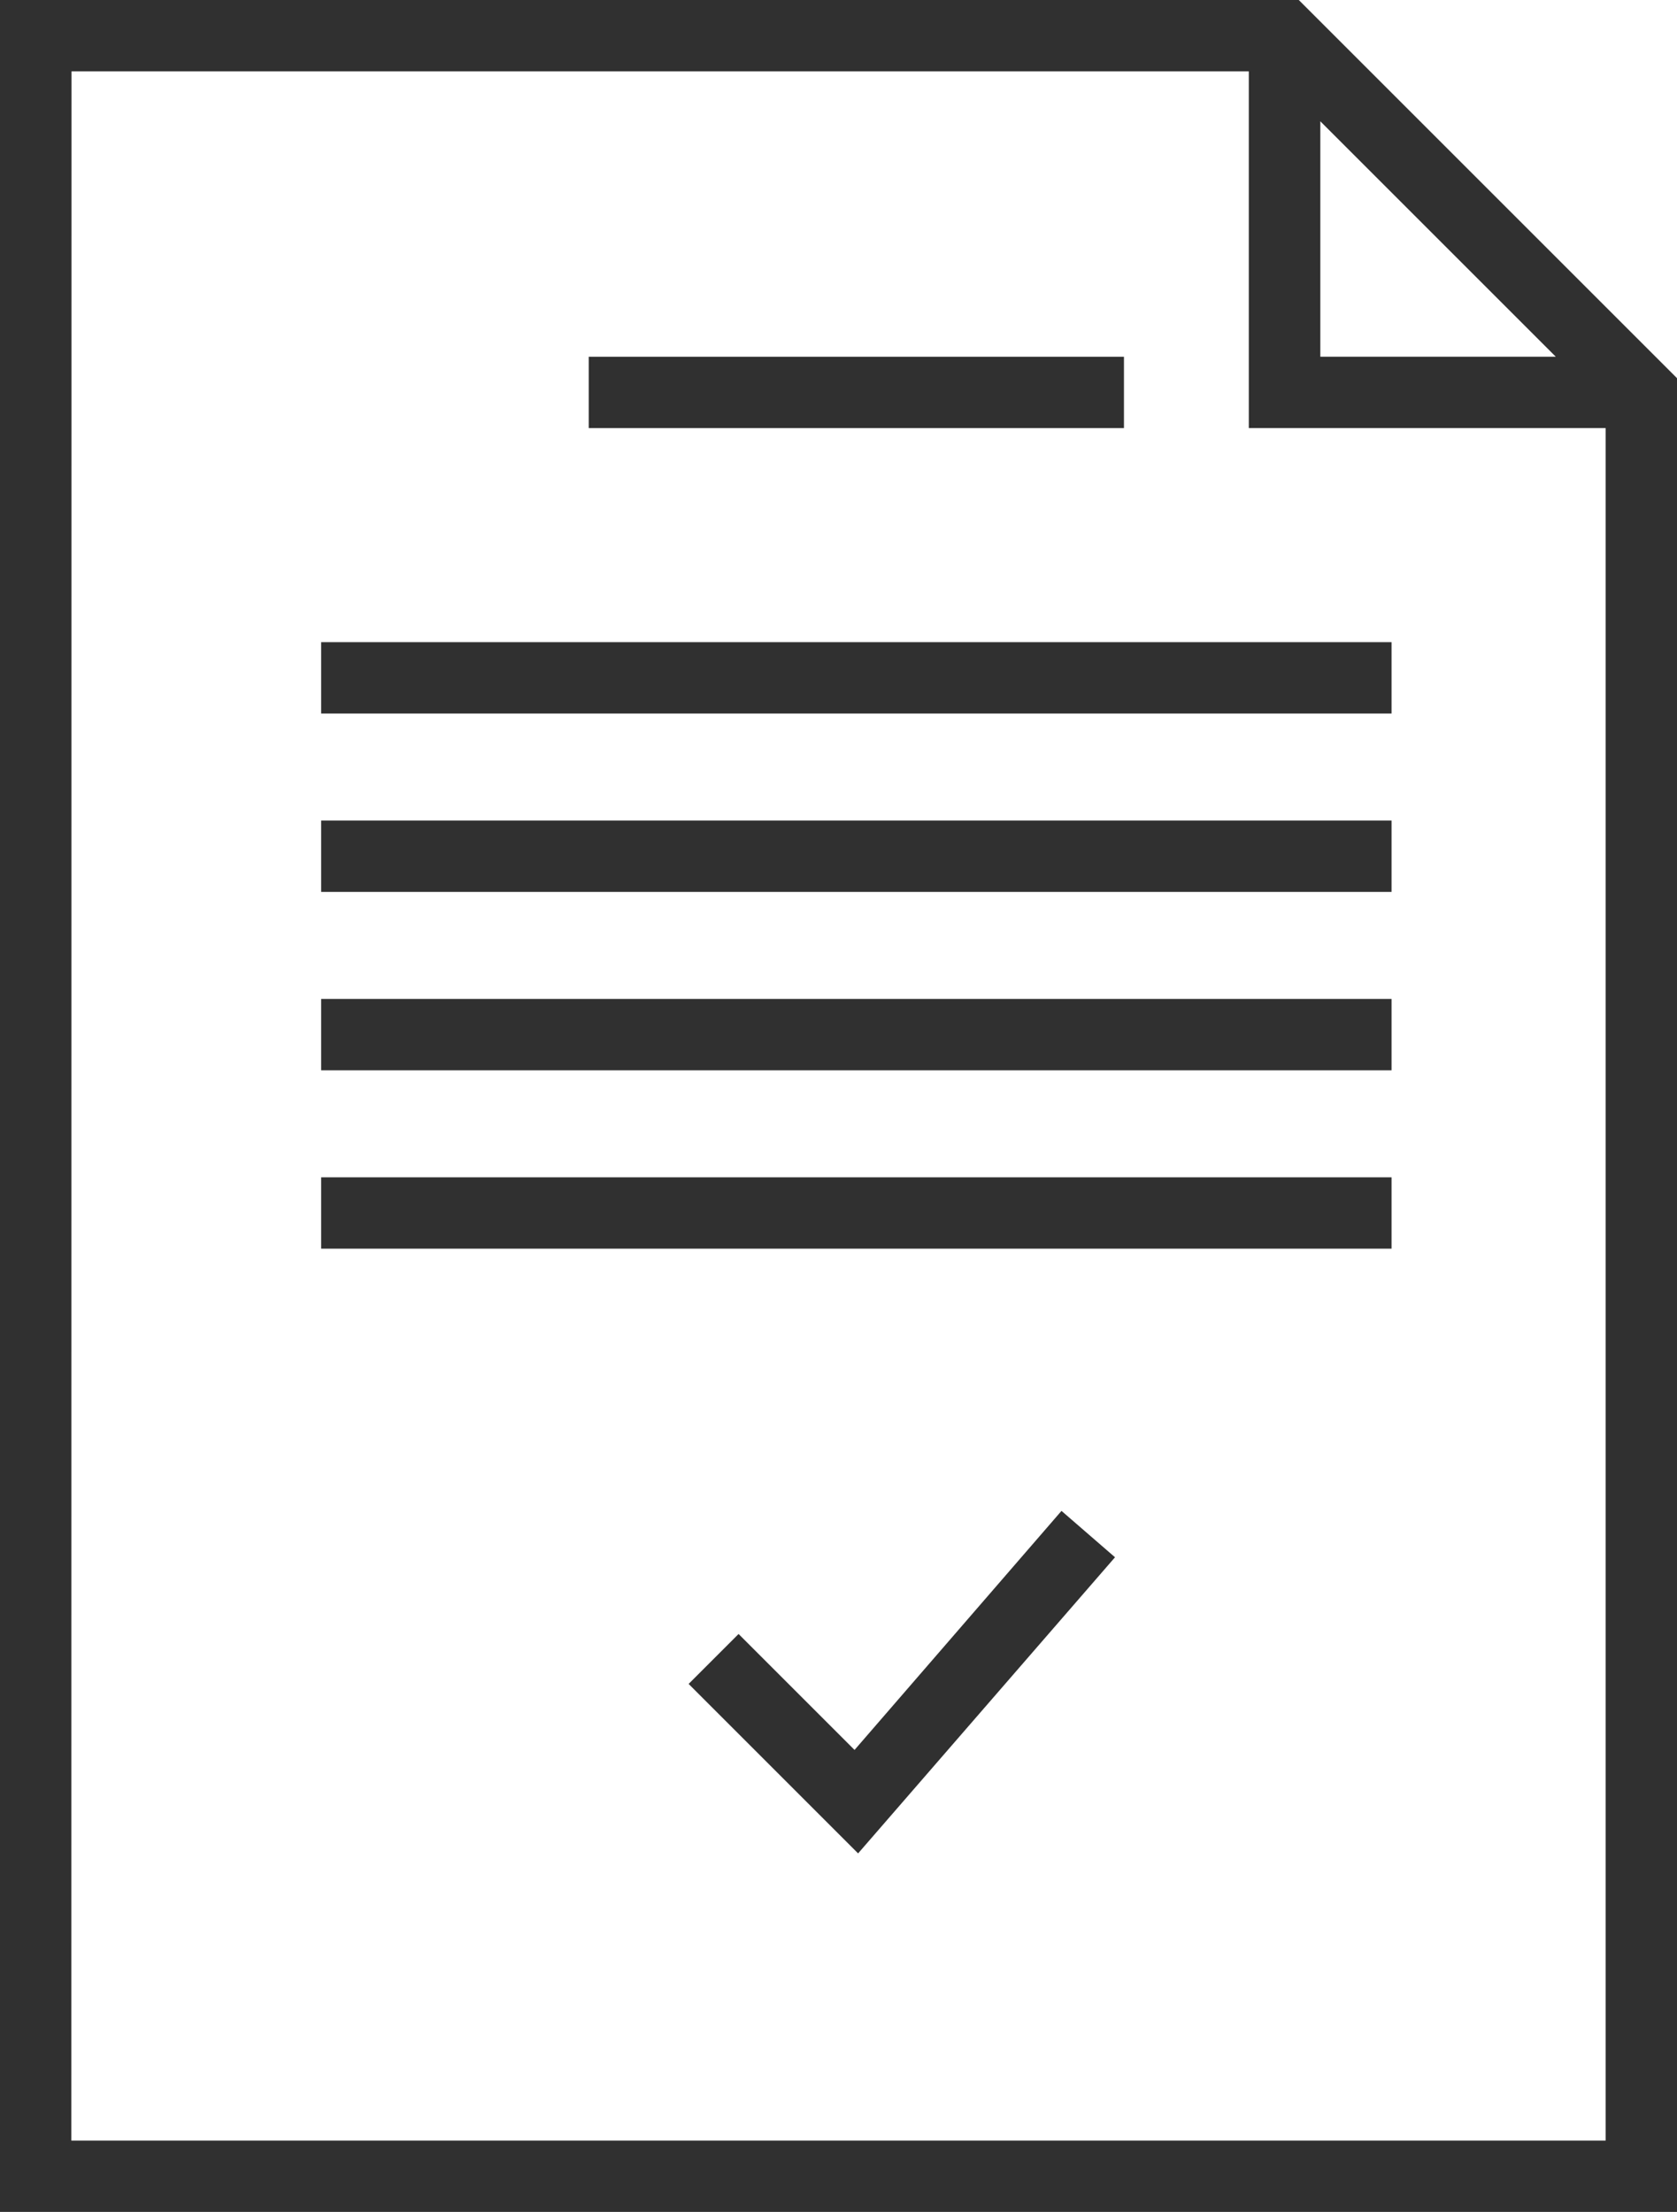
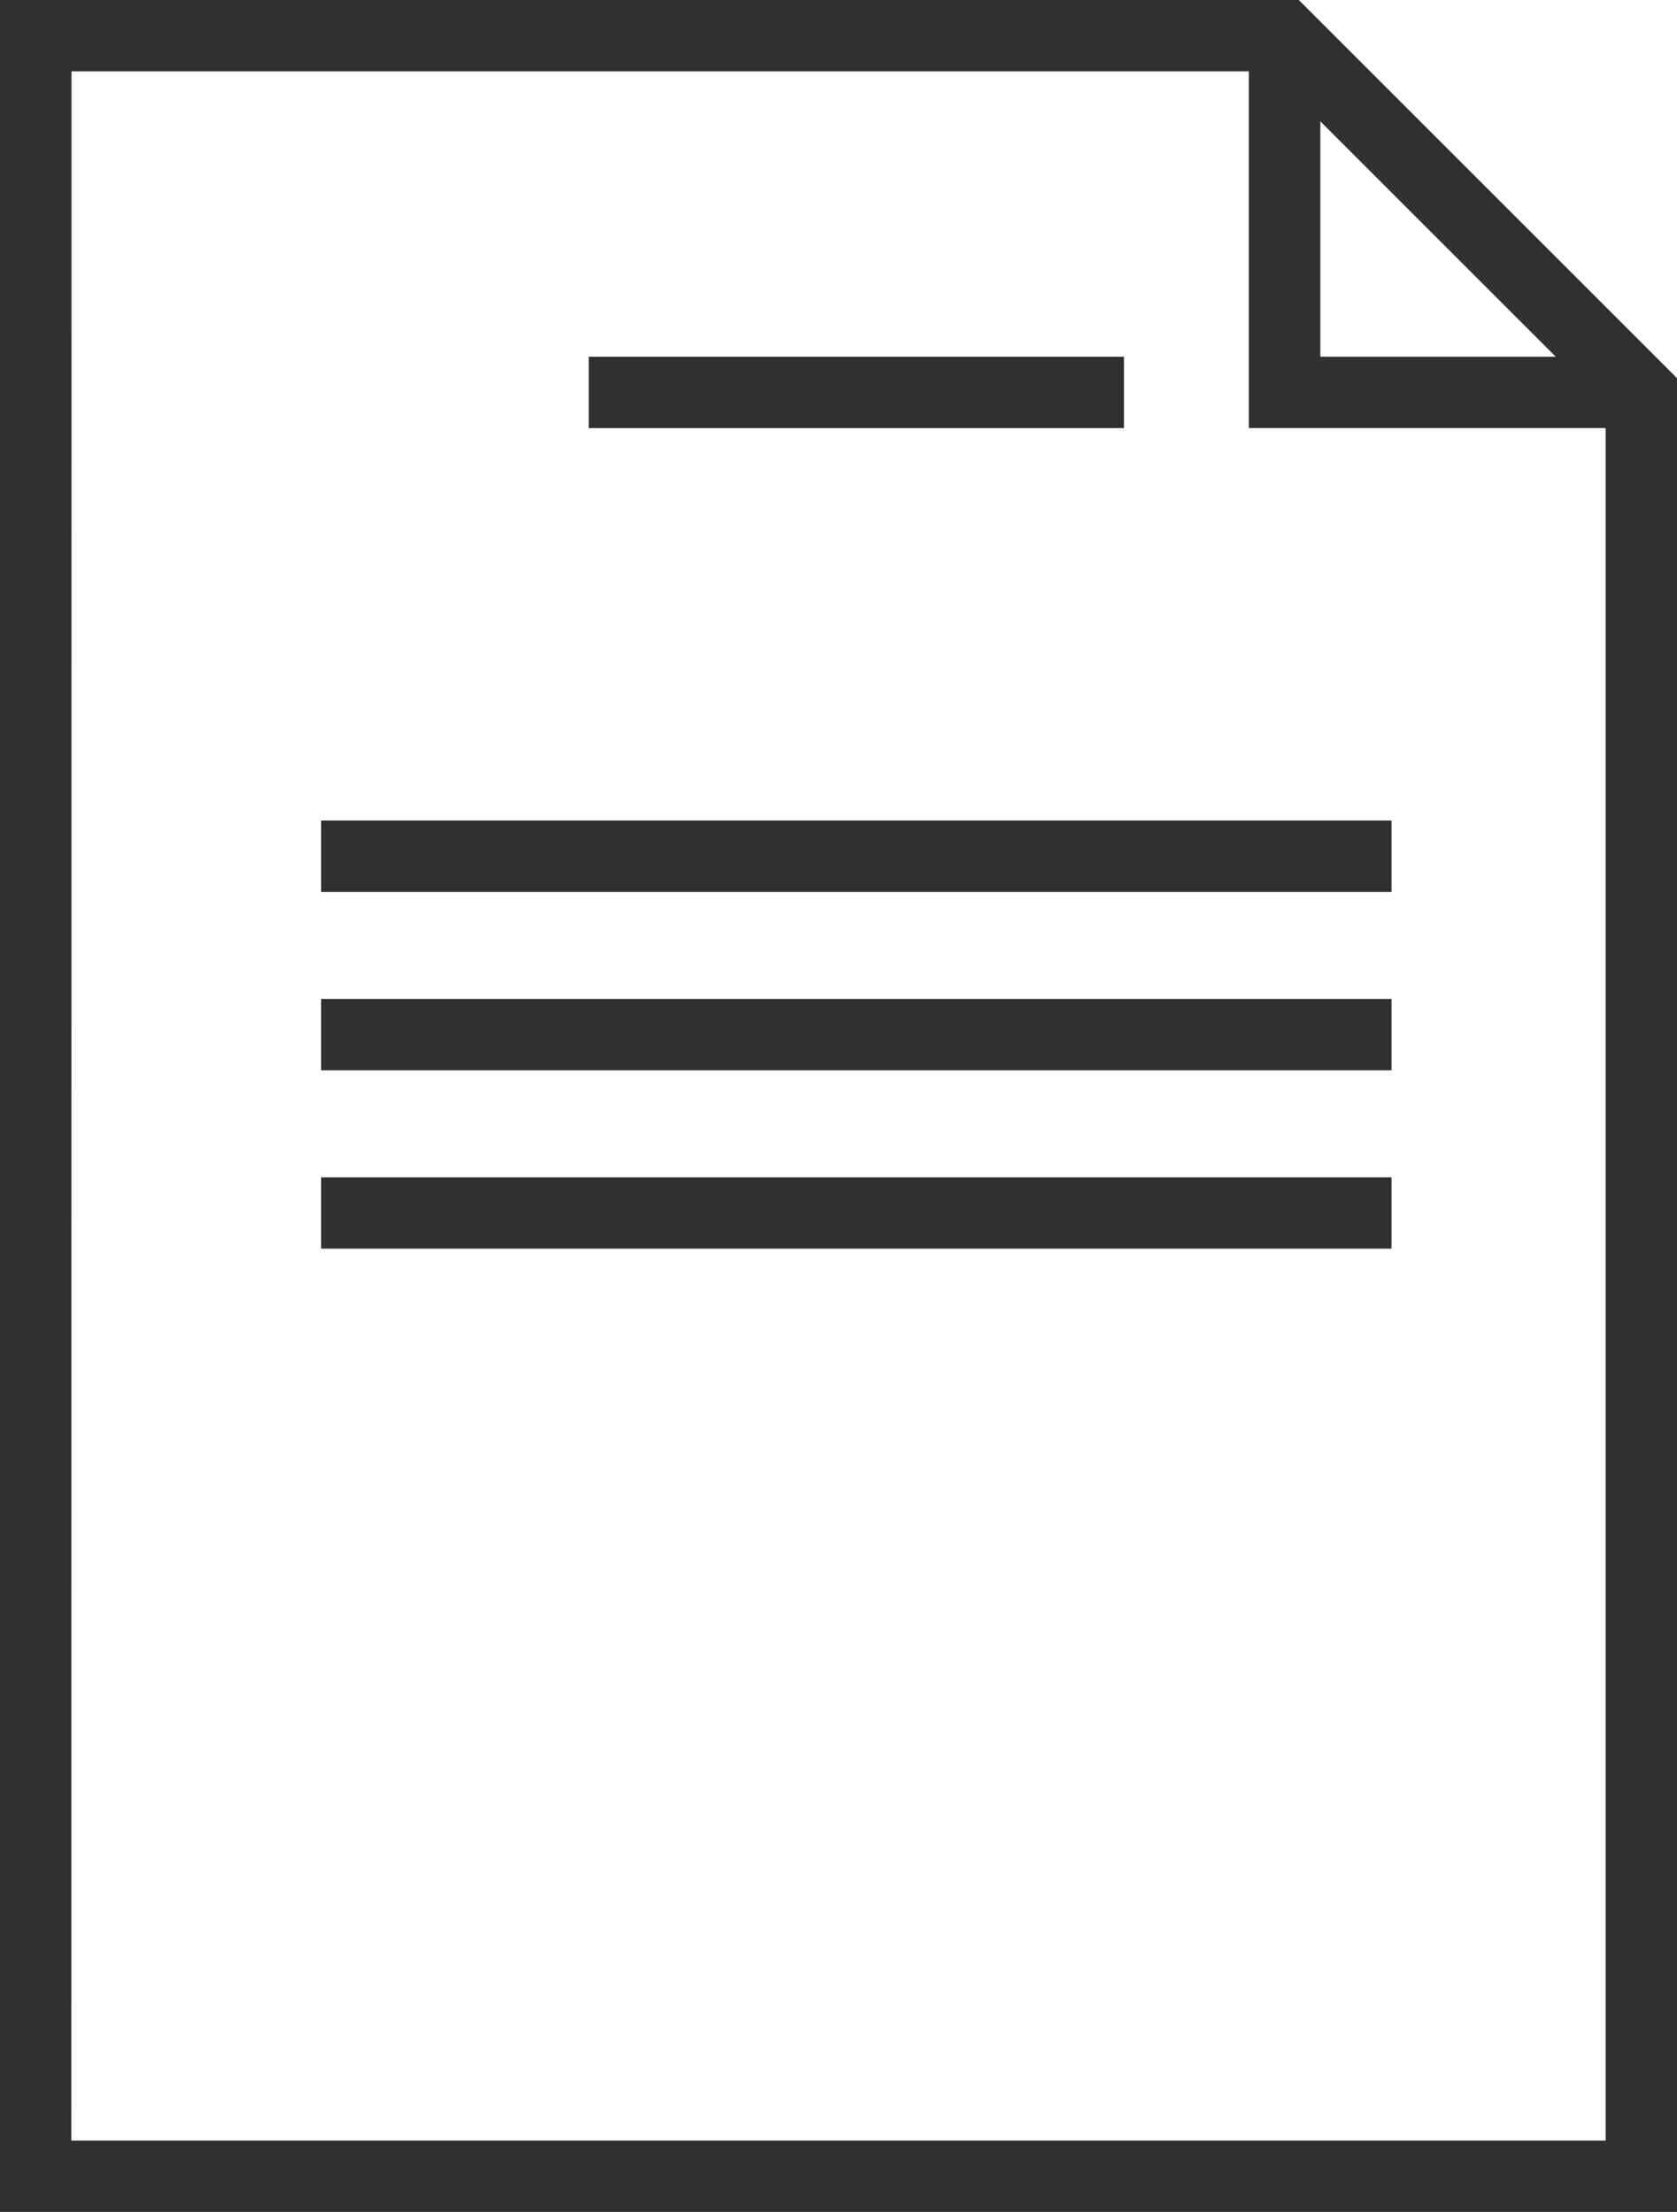
<svg xmlns="http://www.w3.org/2000/svg" id="Groupe_325" data-name="Groupe 325" width="60.967" height="80.425" viewBox="0 0 60.967 80.425">
  <path id="Tracé_74" data-name="Tracé 74" d="M406,92.925h60.967V26.25L453.217,12.5H406ZM454,16.91l8.561,8.561H454Zm-45.4-1.816H451.4V28.066h12.972V90.331H408.594Z" transform="translate(-406 -12.5)" fill="#303030" />
  <rect id="Rectangle_78" data-name="Rectangle 78" width="19.458" height="2.594" transform="translate(21.403 12.972)" fill="#303030" />
-   <rect id="Rectangle_79" data-name="Rectangle 79" width="38.915" height="2.594" transform="translate(11.675 23.349)" fill="#303030" />
  <rect id="Rectangle_80" data-name="Rectangle 80" width="38.915" height="2.594" transform="translate(11.675 29.835)" fill="#303030" />
  <rect id="Rectangle_81" data-name="Rectangle 81" width="38.915" height="2.594" transform="translate(11.675 36.321)" fill="#303030" />
  <rect id="Rectangle_82" data-name="Rectangle 82" width="38.915" height="2.594" transform="translate(11.675 42.807)" fill="#303030" />
-   <path id="Tracé_75" data-name="Tracé 75" d="M653.282,550.566l-4.216-4.216-1.816,1.816,6.161,6.162,9.34-10.767-1.946-1.686Z" transform="translate(-622.215 -486.939)" fill="#303030" />
+   <path id="Tracé_75" data-name="Tracé 75" d="M653.282,550.566Z" transform="translate(-622.215 -486.939)" fill="#303030" />
</svg>